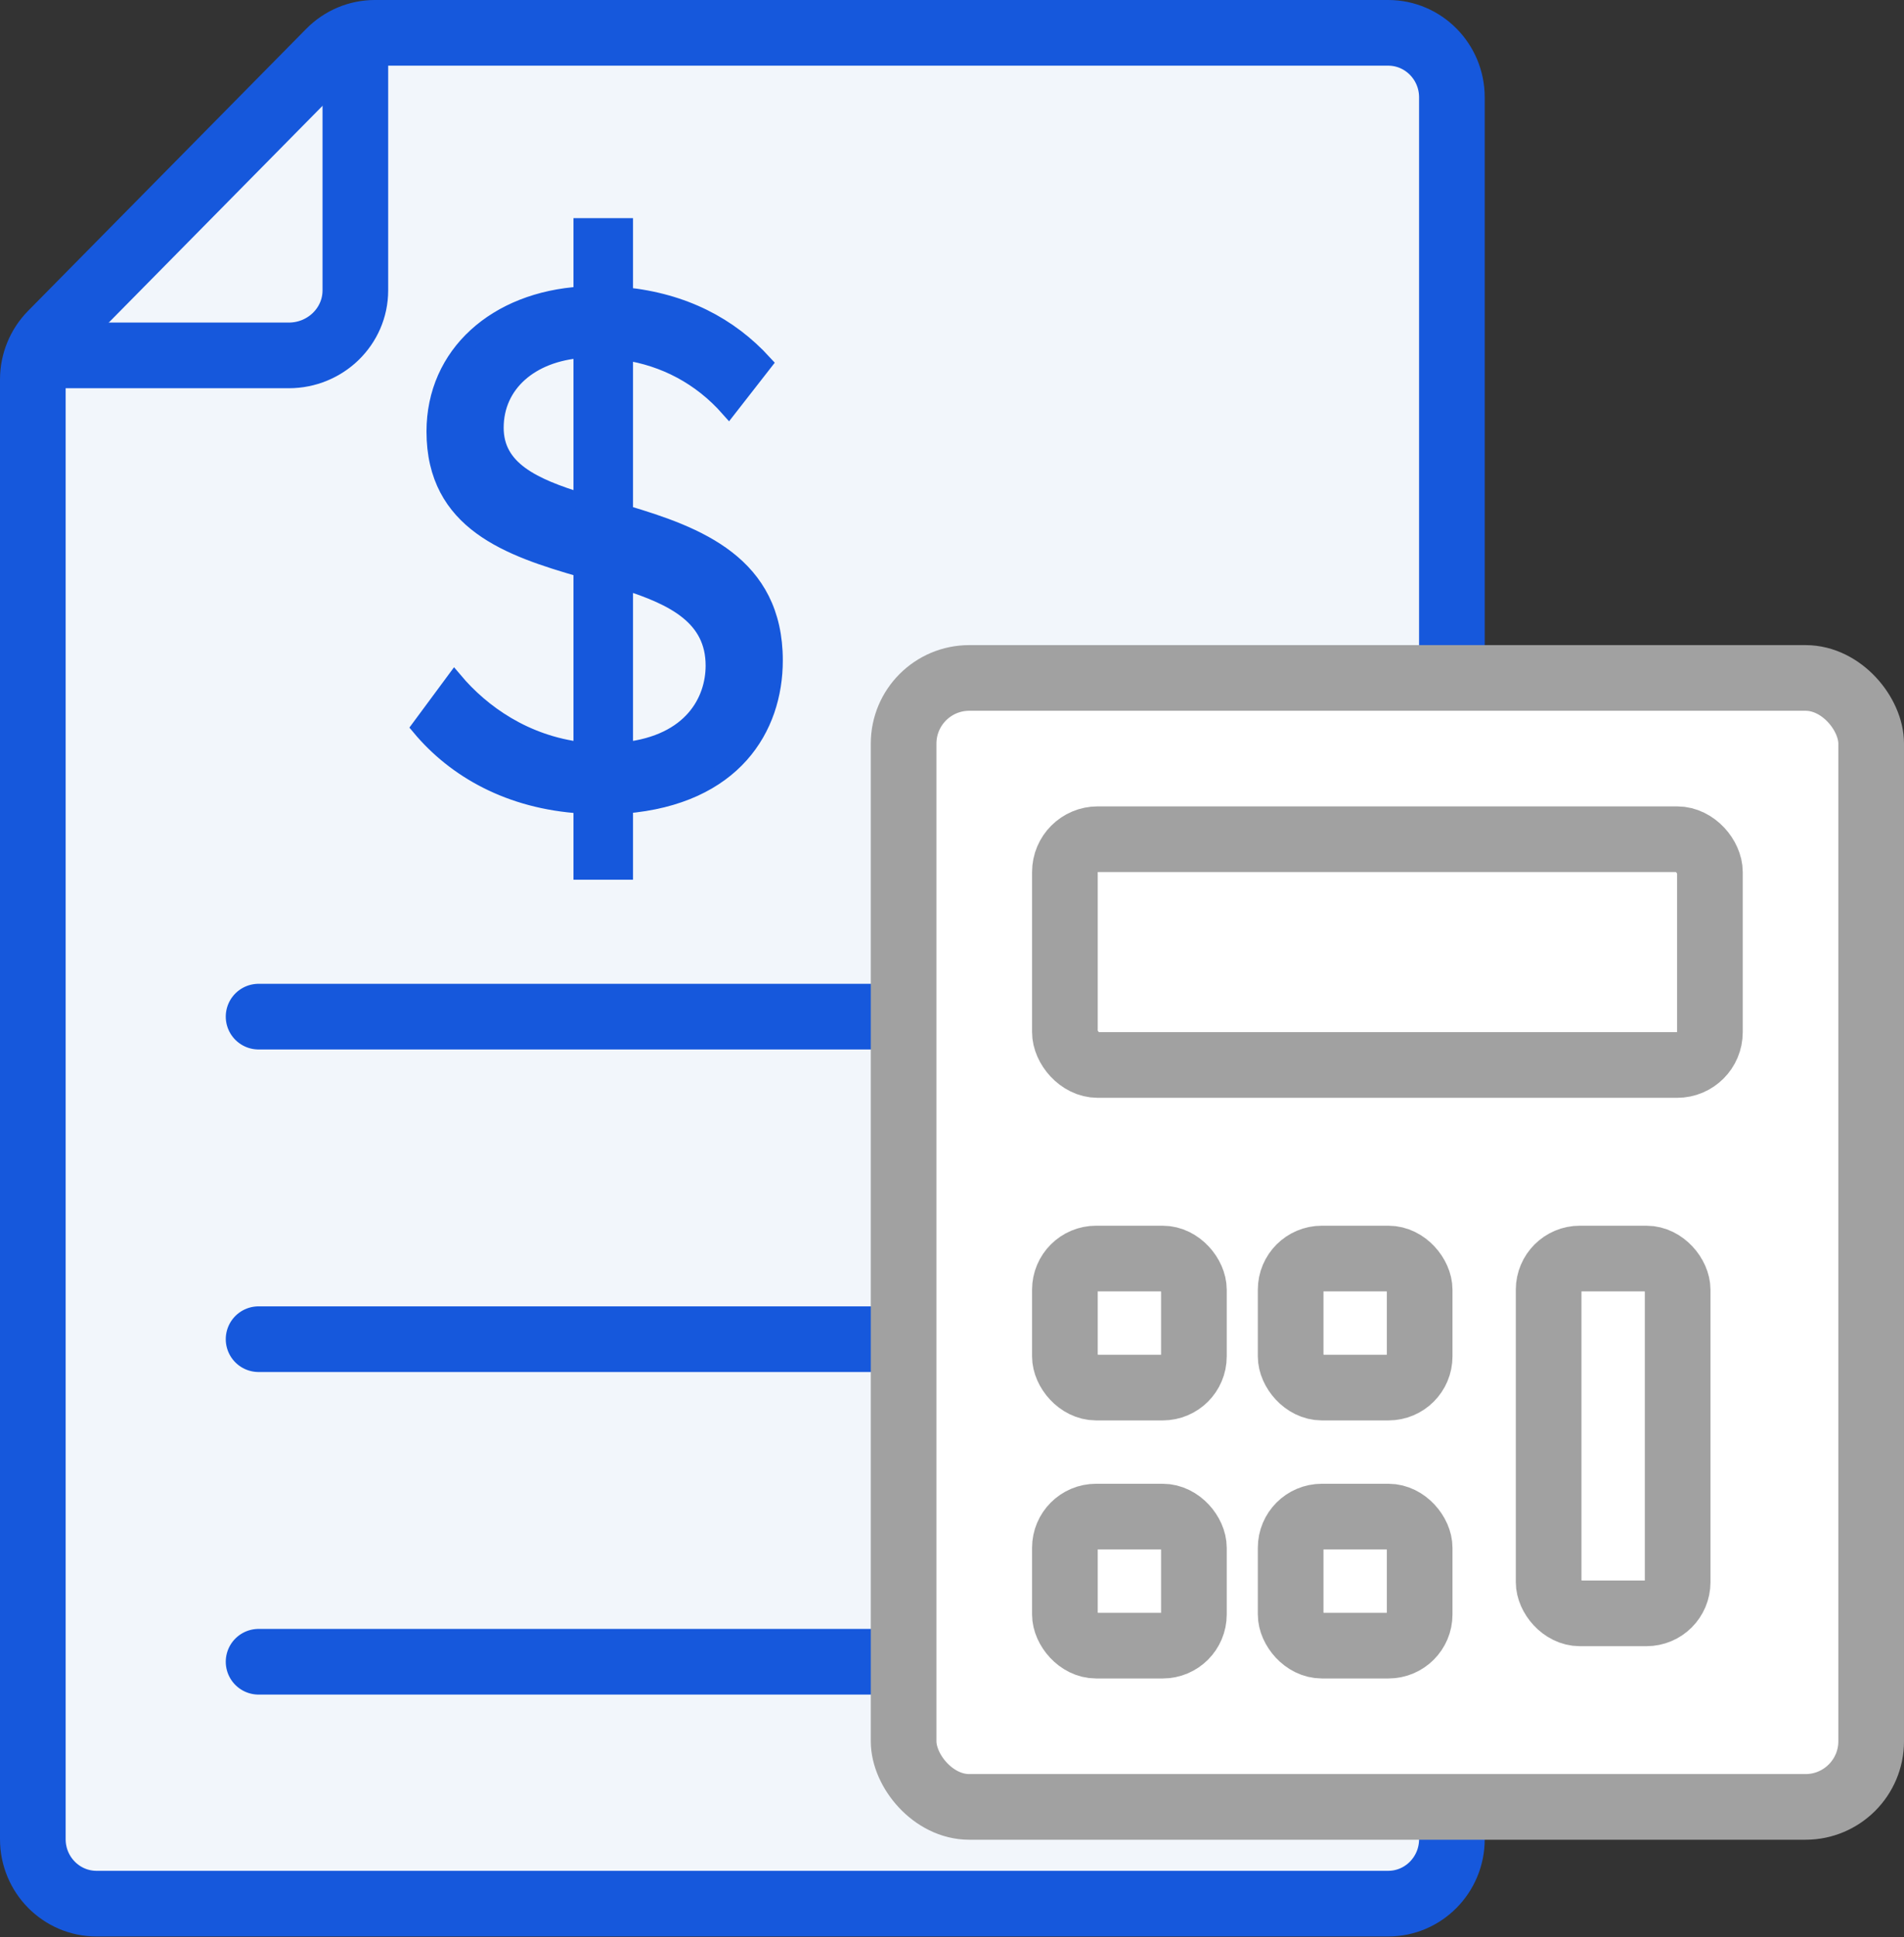
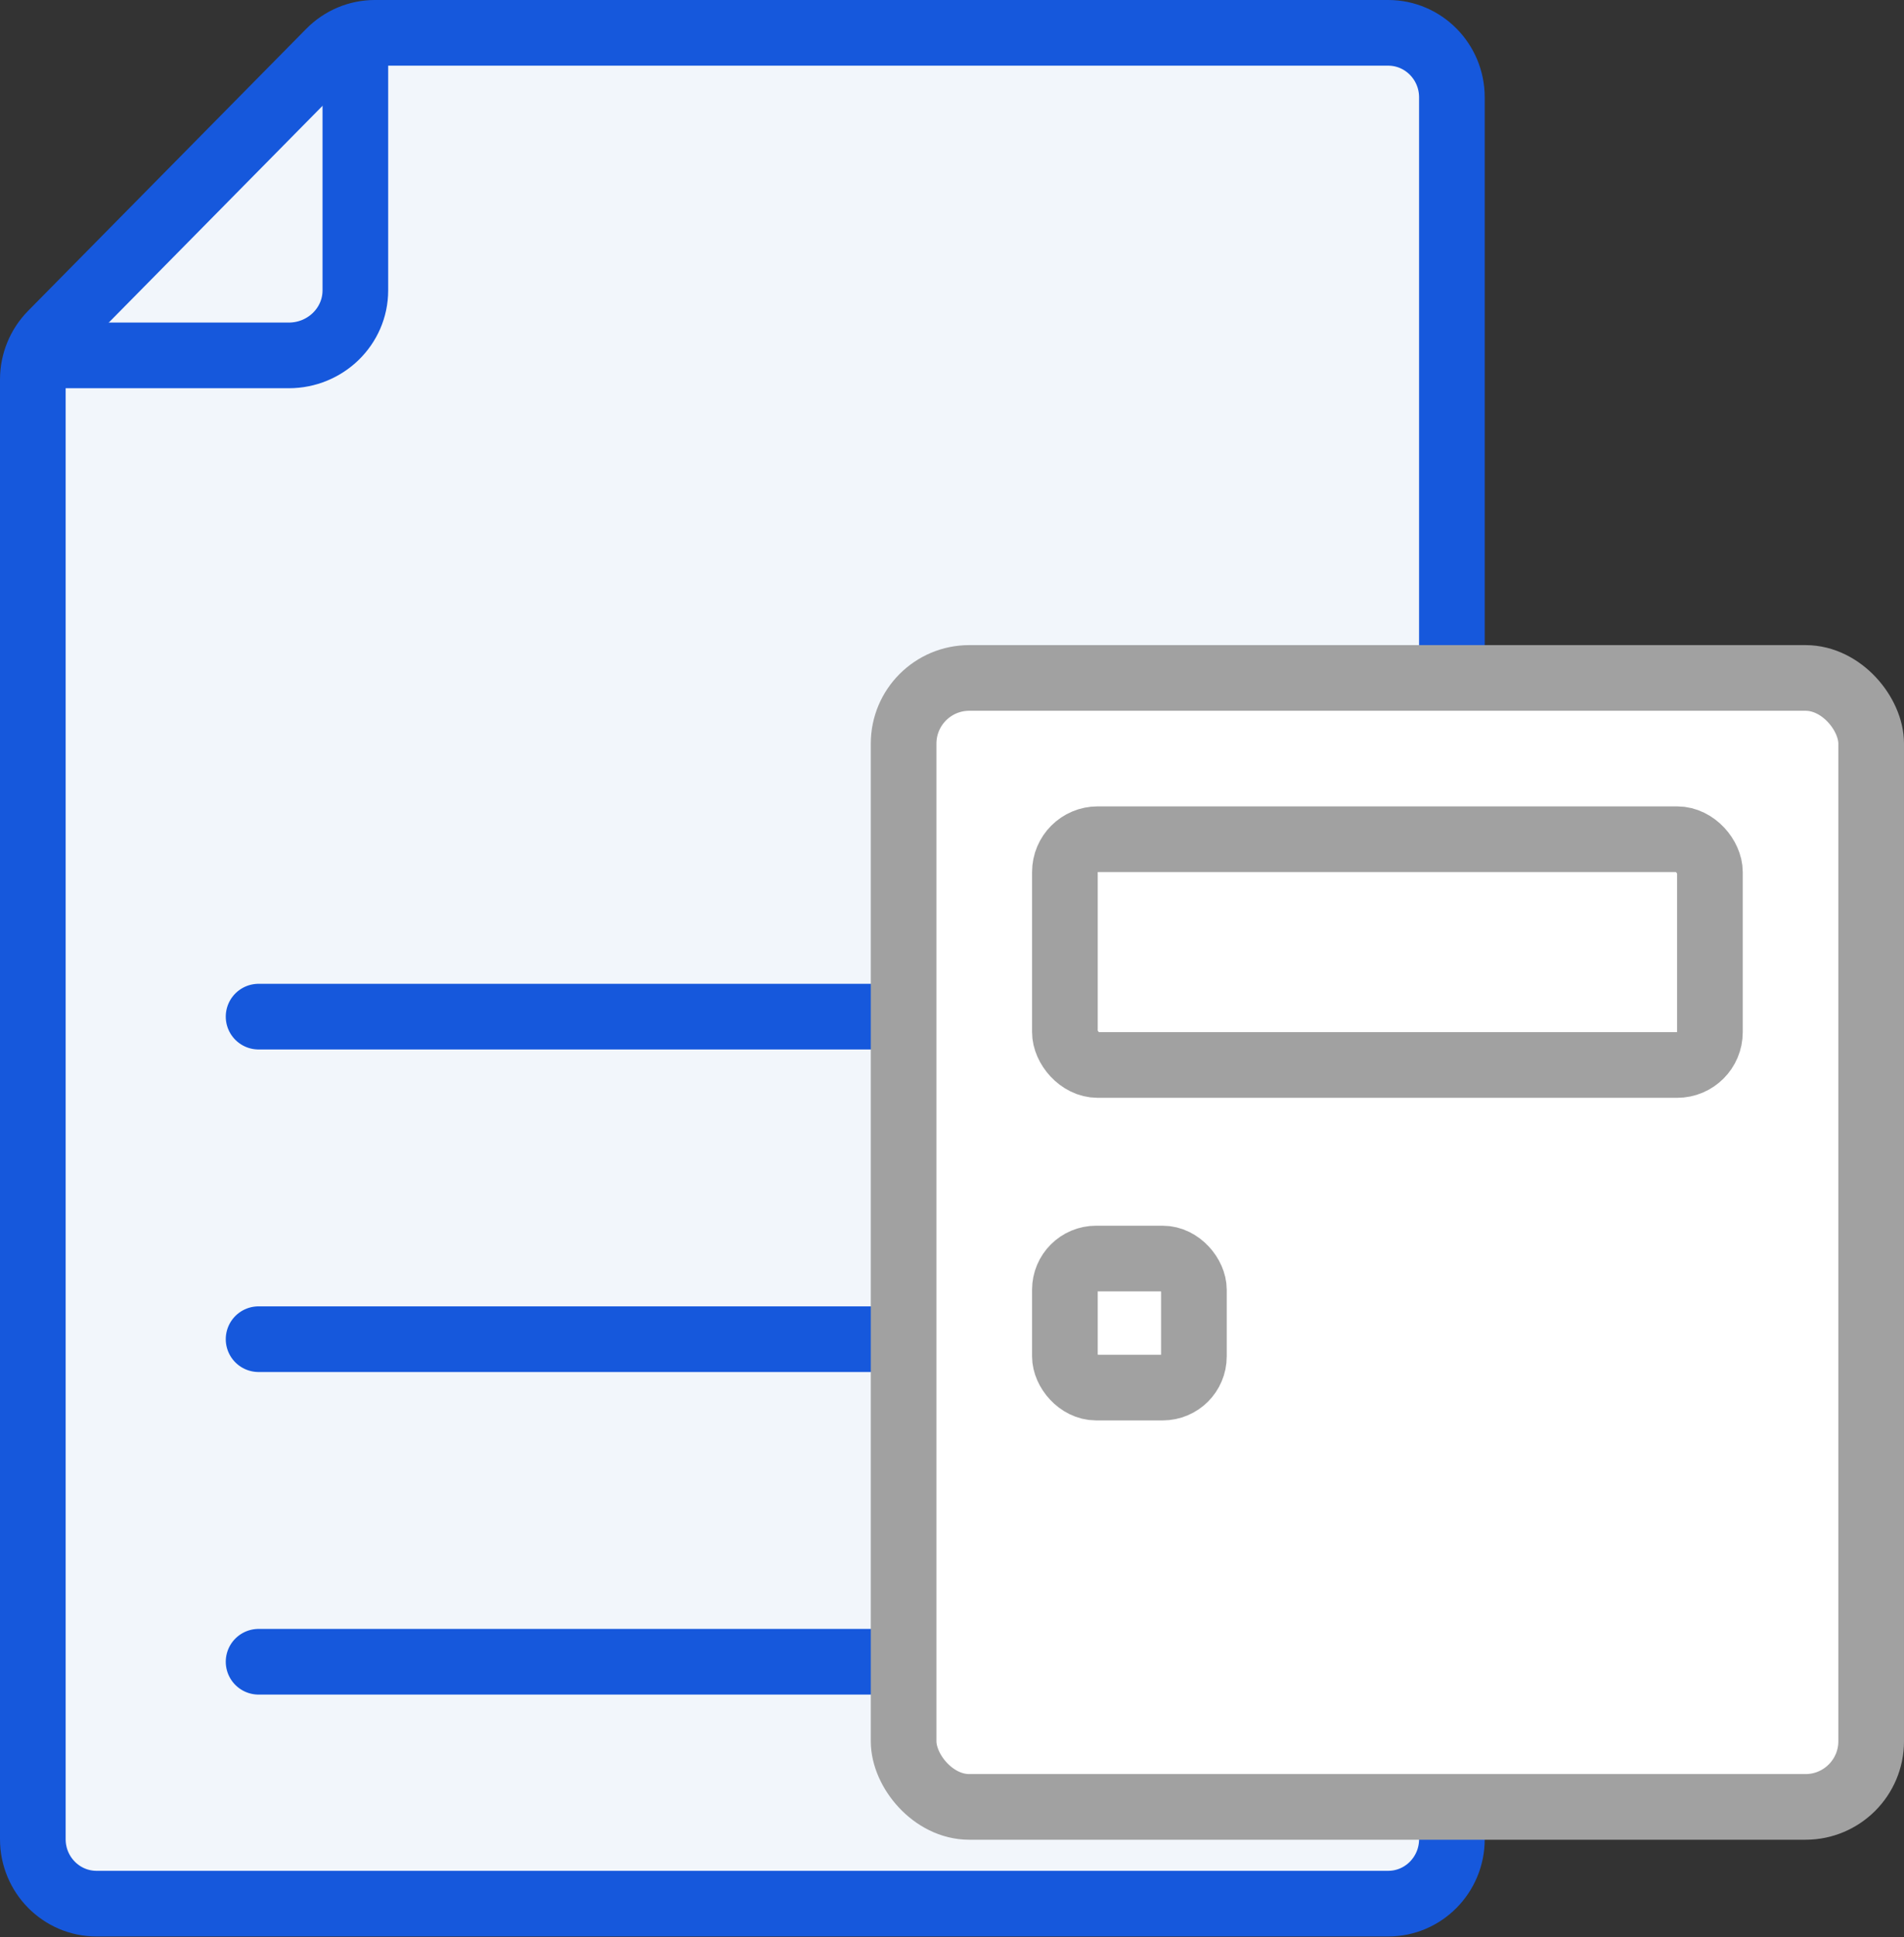
<svg xmlns="http://www.w3.org/2000/svg" width="58px" height="59px" viewBox="0 0 58 59" version="1.1">
  <rect x="0" y="0" width="58" height="59" fill="#333333" stroke="none" />
  <title>Business-Reports-And-MIS</title>
  <g id="Page-1" stroke="none" stroke-width="1" fill="none" fill-rule="evenodd">
    <g id="Pathology-Lab-Software-" transform="translate(-887, -6149)">
      <g id="Business-Reports-And-MIS" transform="translate(888, 6150)">
        <path d="M43.228,1.965 L43.228,55.018 C43.228,56.103 42.359,56.982 41.286,56.982 L1.942,56.982 C0.869,56.982 0,56.103 0,55.018 L0,10.559 C0,10.039 0.204,9.54 0.567,9.171 L9.044,0.577 C9.409,0.208 9.903,0 10.419,0 L41.286,0 C42.359,0 43.228,0.88 43.228,1.965 Z" id="Path-235" stroke="#1658DC" stroke-width="2" fill="#F2F6FB" fill-rule="nonzero" />
        <path d="M0,9.825 L7.796,9.825 C8.916,9.825 9.825,8.938 9.825,7.844 L9.825,0 L9.825,0" id="Path-236" stroke="#1658DC" stroke-width="2" />
        <line x1="6.877" y1="29.965" x2="26.526" y2="29.965" id="Path-237" stroke="#1658DC" stroke-width="2" stroke-linecap="round" stroke-linejoin="round" />
        <line x1="6.877" y1="39.789" x2="26.526" y2="39.789" id="Path-237" stroke="#1658DC" stroke-width="2" stroke-linecap="round" stroke-linejoin="round" />
        <line x1="6.877" y1="49.614" x2="26.526" y2="49.614" id="Path-237" stroke="#1658DC" stroke-width="2" stroke-linecap="round" stroke-linejoin="round" />
-         <path d="M18.033,25.544 L18.033,23.529 C21.348,23.257 22.596,21.175 22.596,19.115 C22.596,16.172 20.25,15.289 18.033,14.633 L18.033,9.72 C19.238,9.902 20.336,10.467 21.197,11.441 L22.274,10.06 C21.219,8.905 19.819,8.181 18.033,8 L18.033,5.895 L16.719,5.895 L16.719,7.977 C14.114,8.136 12.242,9.788 12.242,12.143 C12.242,14.927 14.524,15.697 16.719,16.331 L16.719,21.854 C14.997,21.65 13.684,20.722 12.844,19.726 L11.789,21.152 C12.866,22.443 14.524,23.393 16.719,23.529 L16.719,25.544 L18.033,25.544 Z M16.719,14.271 C15.255,13.818 14.093,13.297 14.093,12.029 C14.093,10.694 15.169,9.766 16.719,9.653 L16.719,14.271 Z M18.033,21.854 L18.033,16.715 C19.54,17.191 20.745,17.802 20.745,19.273 C20.745,20.337 20.078,21.628 18.033,21.854 Z" id="$" stroke="#1658DC" stroke-width="0.5" fill="#1658DC" fill-rule="nonzero" />
        <rect id="Rectangle" stroke="#A1A1A1" stroke-width="2" fill="#FFFFFF" fill-rule="nonzero" x="26.526" y="19.649" width="29.474" height="34.386" rx="2" />
        <rect id="Rectangle" stroke="#A1A1A1" stroke-width="2" fill="#FFFFFF" fill-rule="nonzero" x="31.439" y="24.561" width="19.649" height="6.877" rx="1" />
        <rect id="Rectangle-Copy-5" stroke="#A1A1A1" stroke-width="2" fill="#FFFFFF" fill-rule="nonzero" x="31.439" y="37.333" width="3.93" height="3.93" rx="0.95" />
-         <rect id="Rectangle-Copy-9" stroke="#A1A1A1" stroke-width="2" fill="#FFFFFF" fill-rule="nonzero" x="31.439" y="45.193" width="3.93" height="3.93" rx="0.95" />
-         <rect id="Rectangle-Copy-6" stroke="#A1A1A1" stroke-width="2" fill="#FFFFFF" fill-rule="nonzero" x="38.316" y="37.333" width="3.93" height="3.93" rx="0.95" />
-         <rect id="Rectangle-Copy-10" stroke="#A1A1A1" stroke-width="2" fill="#FFFFFF" fill-rule="nonzero" x="38.316" y="45.193" width="3.93" height="3.93" rx="0.95" />
-         <rect id="Rectangle-Copy-11" stroke="#A1A1A1" stroke-width="2" fill="#FFFFFF" fill-rule="nonzero" x="46.175" y="37.333" width="3.93" height="10.807" rx="0.95" />
      </g>
    </g>
  </g>
</svg>